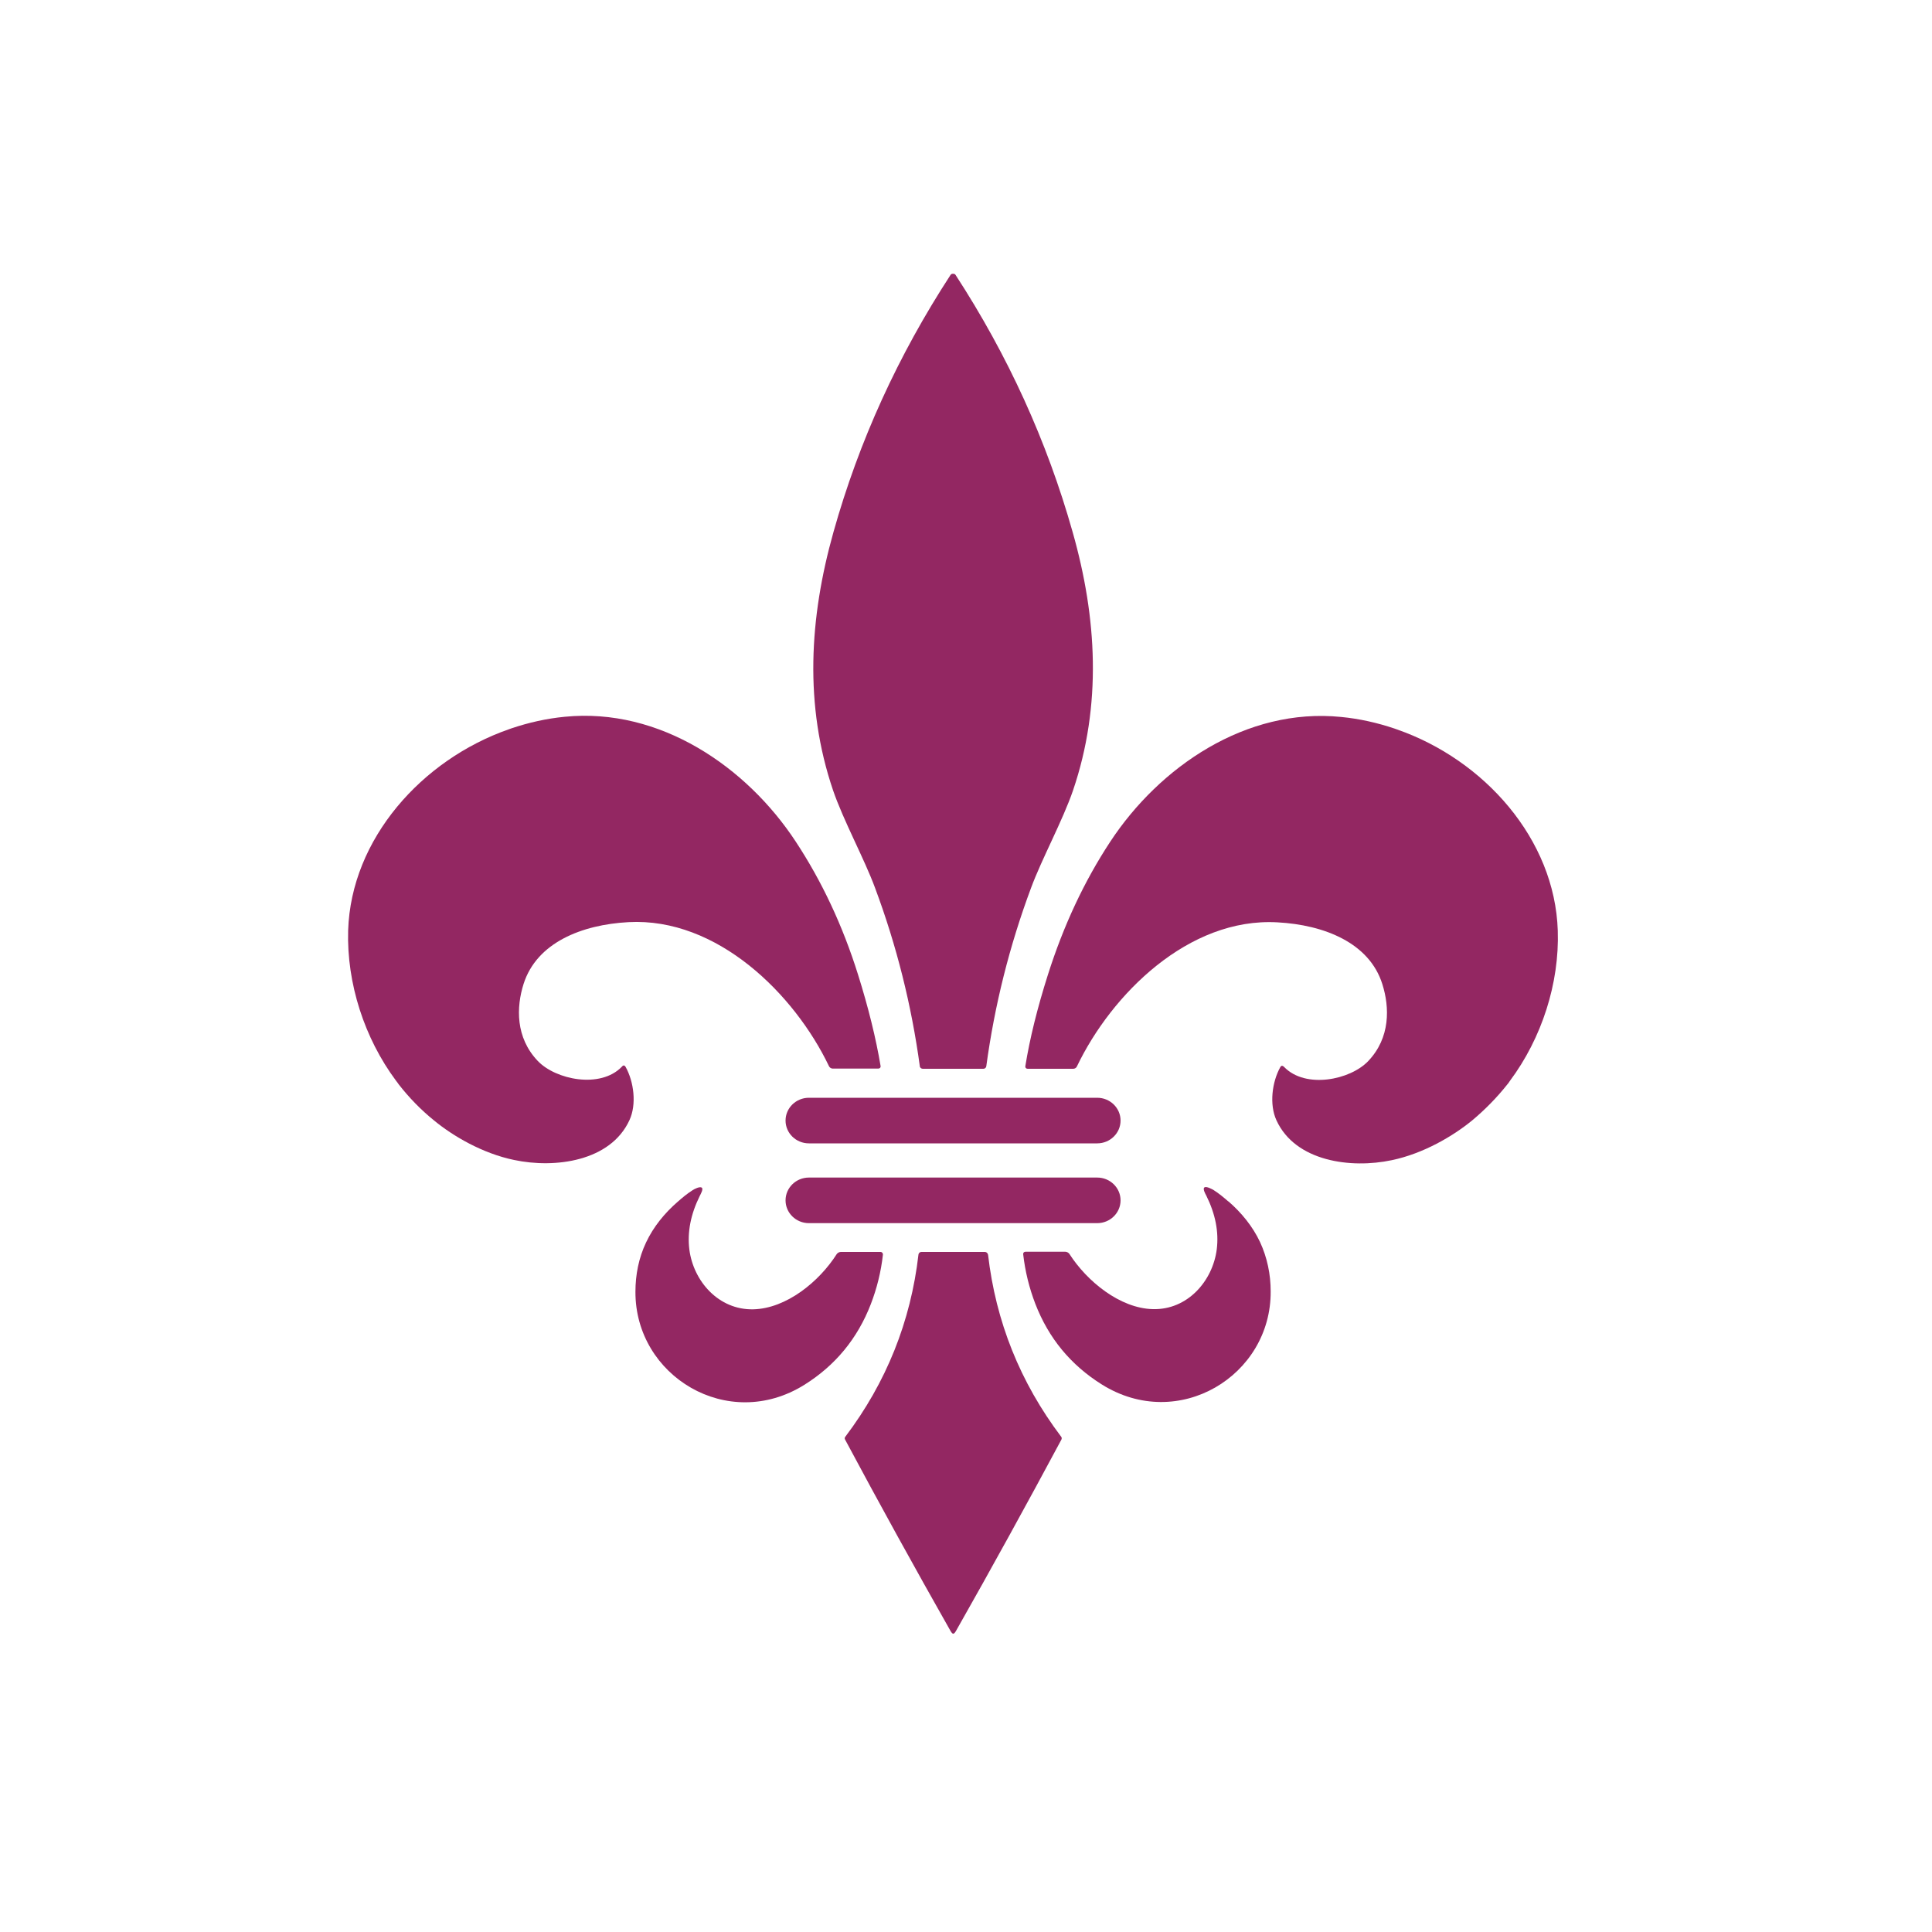
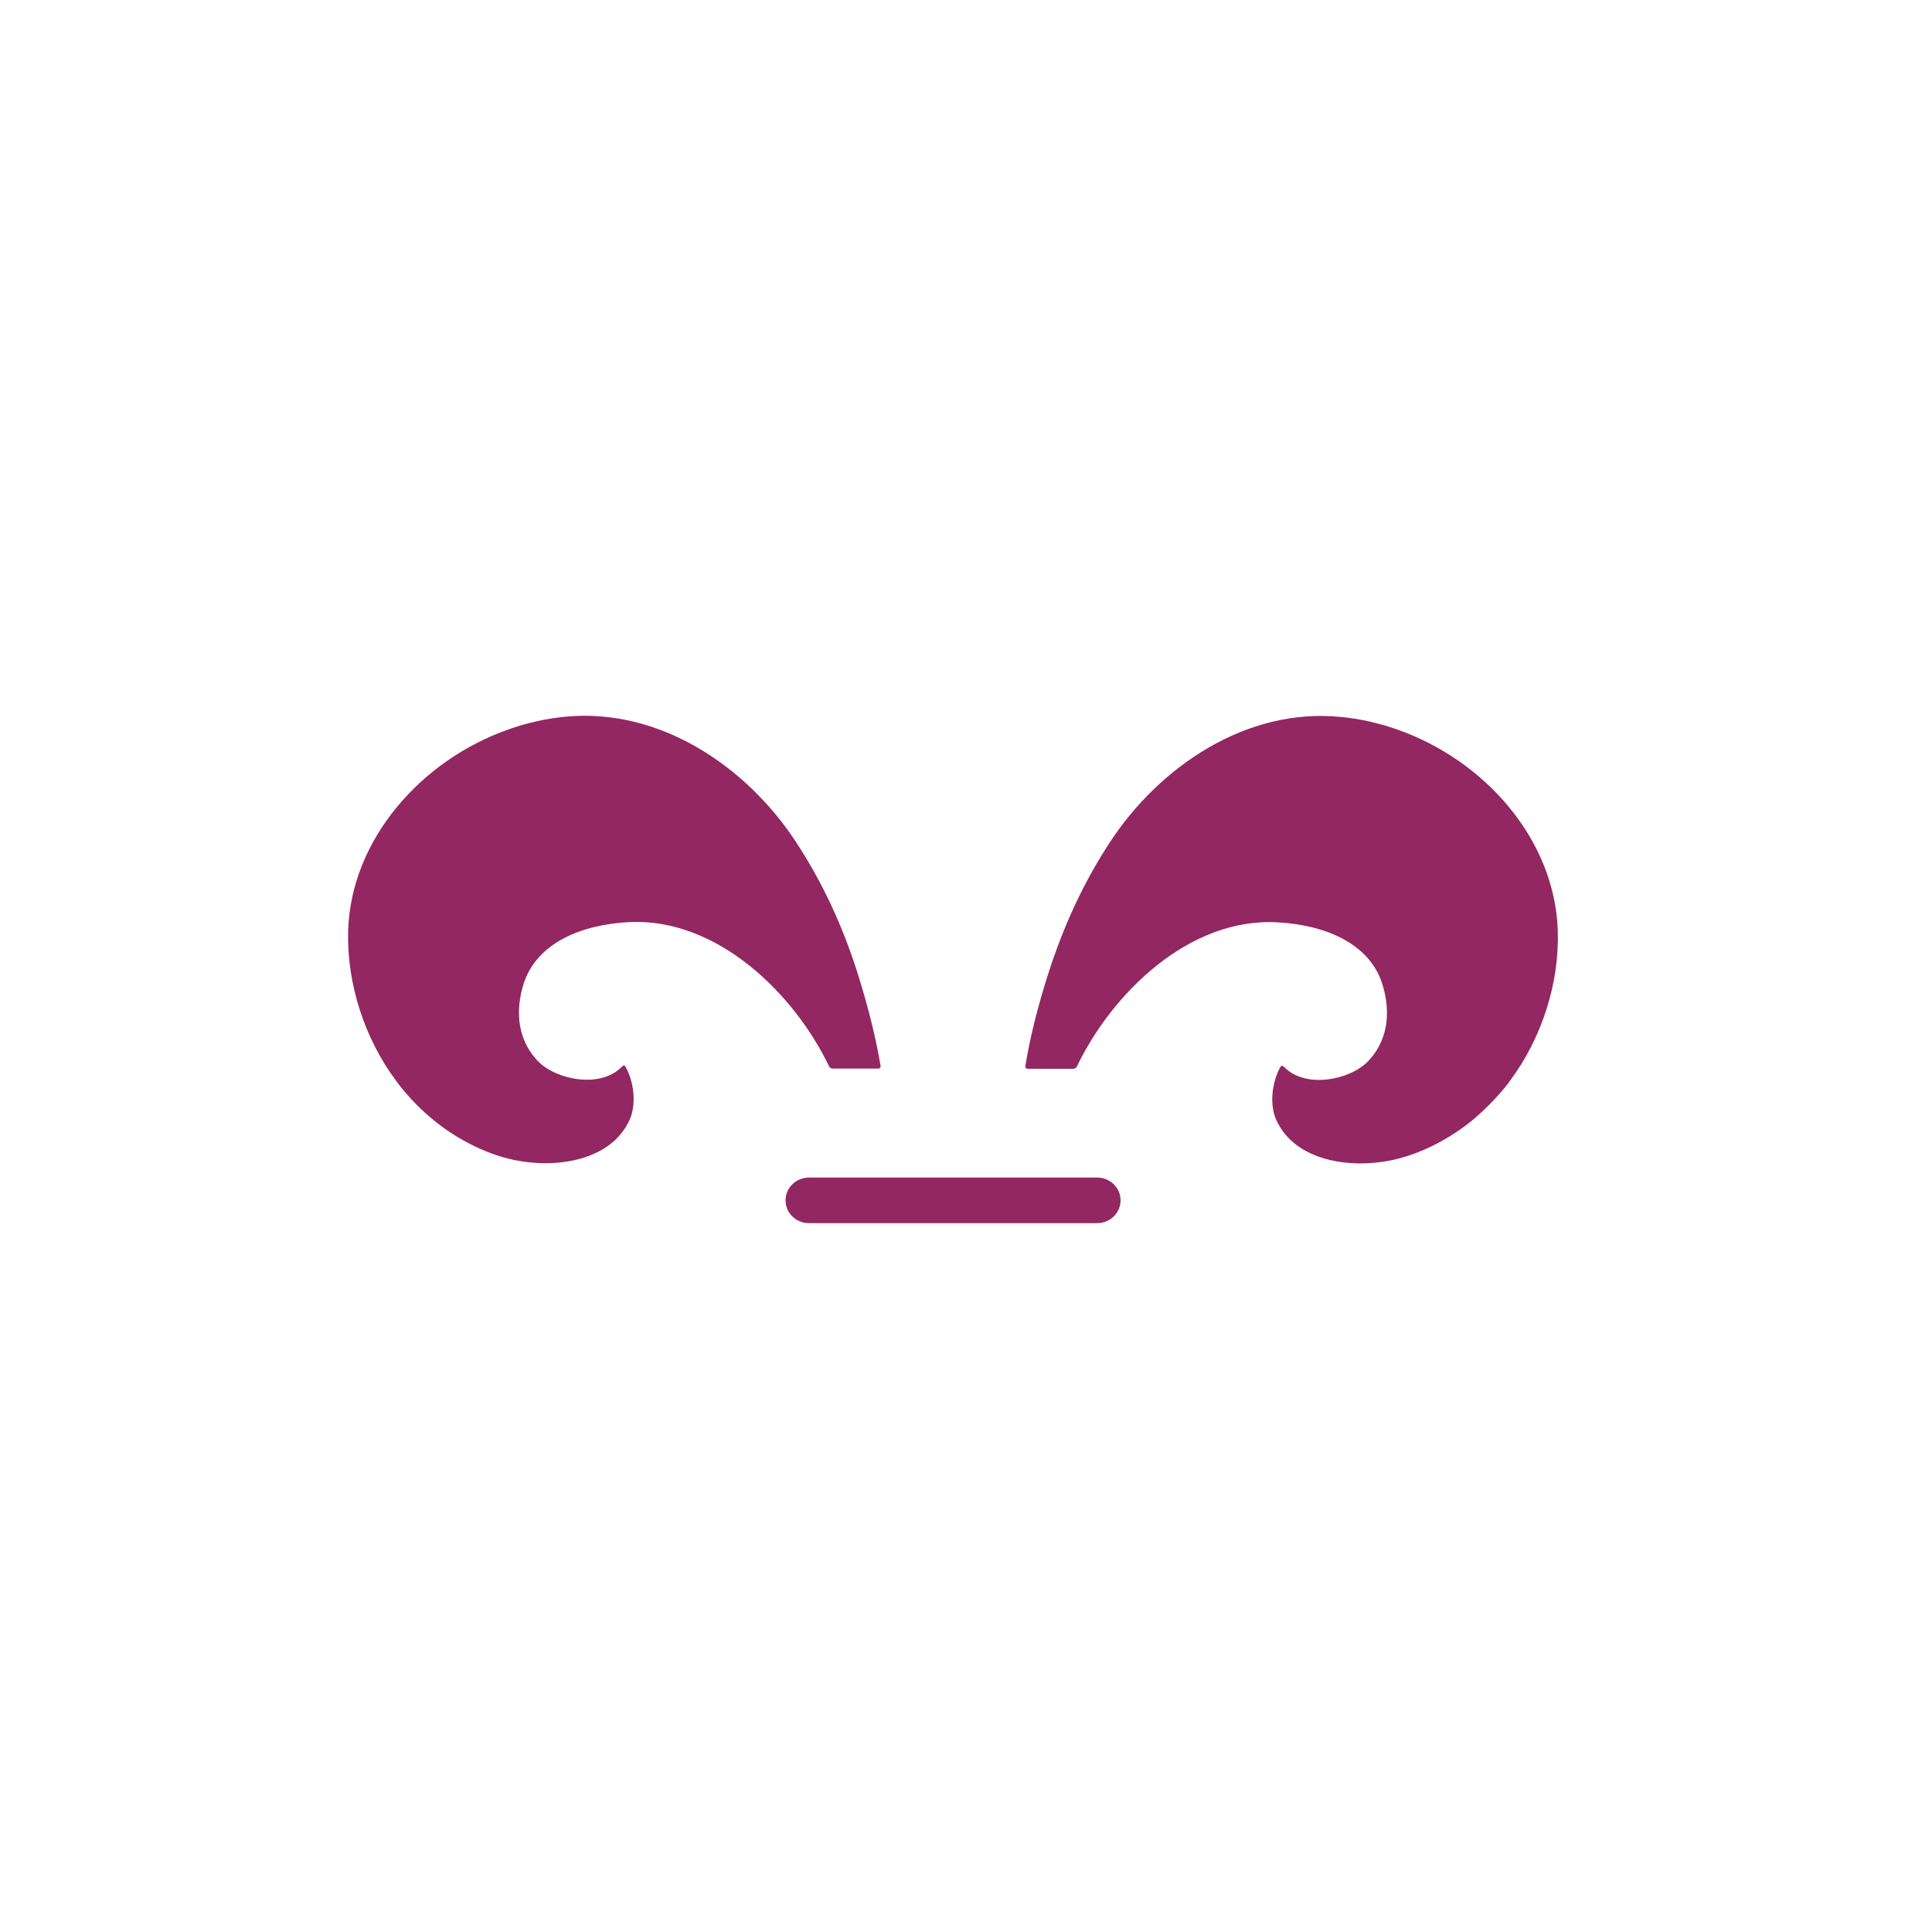
<svg xmlns="http://www.w3.org/2000/svg" id="Layer_1" viewBox="0 0 100 100">
  <defs>
    <style>.cls-1{fill:#932762;}</style>
  </defs>
-   <path class="cls-1" d="M45.29,45.95c1.12,3,1.89,6.08,2.32,9.24,0,.07,.08,.13,.15,.13h3.14c.08,0,.14-.06,.15-.13,.43-3.16,1.2-6.24,2.32-9.24,.55-1.49,1.64-3.49,2.17-5.04,1.5-4.41,1.24-8.93-.02-13.37-1.33-4.71-3.35-9.14-6.06-13.31-.03-.05-.08-.06-.13-.06-.05,0-.1,.01-.13,.06-2.71,4.16-4.74,8.6-6.06,13.31-1.25,4.44-1.52,8.96-.02,13.37,.53,1.55,1.62,3.55,2.17,5.04Z" />
  <path class="cls-1" d="M32.18,55.22c-1.11,1.14-3.42,.67-4.35-.31-1.15-1.21-1.11-2.78-.73-3.98,.68-2.14,3.01-3.07,5.43-3.2,4.59-.25,8.59,3.72,10.38,7.46,.03,.07,.12,.12,.19,.12h2.36c.08,0,.13-.06,.12-.13-.24-1.43-.63-3.02-1.17-4.74-.8-2.55-1.88-4.84-3.23-6.89-2.54-3.86-7.02-6.94-11.95-6.45-.94,.09-1.87,.3-2.76,.6-.05,.02-.09,.03-.14,.05-4.49,1.57-8.16,5.67-8.31,10.41-.08,2.73,.84,5.58,2.48,7.78,.05,.06,.09,.12,.14,.19,.53,.68,1.14,1.31,1.82,1.86,.98,.81,2.51,1.71,4.15,2.05,2.12,.45,4.99,.07,5.97-2.06,.38-.82,.23-1.99-.2-2.76-.05-.08-.11-.11-.2,0Z" />
-   <path class="cls-1" d="M45.7,64.93c0-.07-.05-.13-.12-.13h-2.06c-.08,0-.17,.05-.21,.11-.91,1.43-2.61,2.82-4.32,2.86-1.79,.04-3.1-1.45-3.31-3.1-.11-.9,.07-1.82,.54-2.77,.05-.1,.2-.36,.1-.43-.1-.07-.38,.07-.48,.14-.27,.17-.52,.38-.76,.59-.68,.59-1.26,1.3-1.64,2.11-.38,.8-.55,1.67-.55,2.55-.02,4.36,4.78,7.29,8.74,4.82,1.6-1,2.75-2.39,3.44-4.17,.32-.83,.53-1.68,.63-2.57Z" />
  <path class="cls-1" d="M80.63,48.17c-.15-4.74-3.81-8.84-8.31-10.41-.05-.02-.09-.03-.14-.05-.89-.3-1.82-.51-2.76-.6-4.93-.5-9.41,2.59-11.95,6.45-1.35,2.05-2.42,4.34-3.23,6.89-.55,1.73-.94,3.31-1.17,4.74-.01,.07,.04,.13,.12,.13h2.36c.08,0,.16-.05,.19-.12,1.79-3.74,5.78-7.72,10.38-7.46,2.42,.13,4.76,1.06,5.43,3.2,.38,1.2,.42,2.77-.73,3.98-.93,.98-3.24,1.45-4.35,.31-.1-.1-.16-.07-.2,0-.43,.77-.58,1.94-.2,2.76,.98,2.13,3.85,2.51,5.97,2.06,1.63-.34,3.16-1.24,4.15-2.05,.67-.56,1.28-1.18,1.82-1.86,.05-.06,.1-.12,.14-.19,1.65-2.21,2.57-5.06,2.48-7.78Z" />
-   <path class="cls-1" d="M63.58,62.19c-.24-.21-.49-.42-.76-.59-.1-.06-.38-.21-.48-.14-.1,.07,.05,.34,.1,.43,.47,.95,.65,1.87,.54,2.77-.21,1.65-1.52,3.15-3.31,3.1-1.7-.04-3.41-1.44-4.32-2.86-.04-.06-.13-.11-.21-.11h-2.06c-.08,0-.13,.06-.12,.13,.1,.88,.31,1.74,.63,2.57,.69,1.78,1.83,3.16,3.44,4.17,3.96,2.48,8.77-.45,8.74-4.82,0-.88-.18-1.75-.55-2.55-.38-.81-.96-1.52-1.64-2.11Z" />
-   <path class="cls-1" d="M51.13,64.93c0-.07-.08-.13-.15-.13h-3.29c-.08,0-.14,.06-.15,.13-.4,3.47-1.66,6.62-3.79,9.44-.03,.04-.04,.09-.01,.14,1.78,3.33,3.6,6.63,5.46,9.91,.05,.08,.09,.14,.14,.14s.09-.06,.14-.14c1.86-3.28,3.68-6.59,5.46-9.91,.02-.05,.02-.1-.01-.14-2.13-2.82-3.39-5.97-3.79-9.44Z" />
-   <path class="cls-1" d="M56.79,56.82h-14.92c-.67,0-1.21,.53-1.21,1.18s.54,1.18,1.21,1.18h14.92c.67,0,1.21-.53,1.21-1.18s-.54-1.18-1.21-1.18Z" />
  <path class="cls-1" d="M56.79,60.95h-14.92c-.67,0-1.21,.53-1.21,1.18s.54,1.18,1.21,1.18h14.92c.67,0,1.21-.53,1.21-1.18s-.54-1.18-1.21-1.18Z" />
</svg>